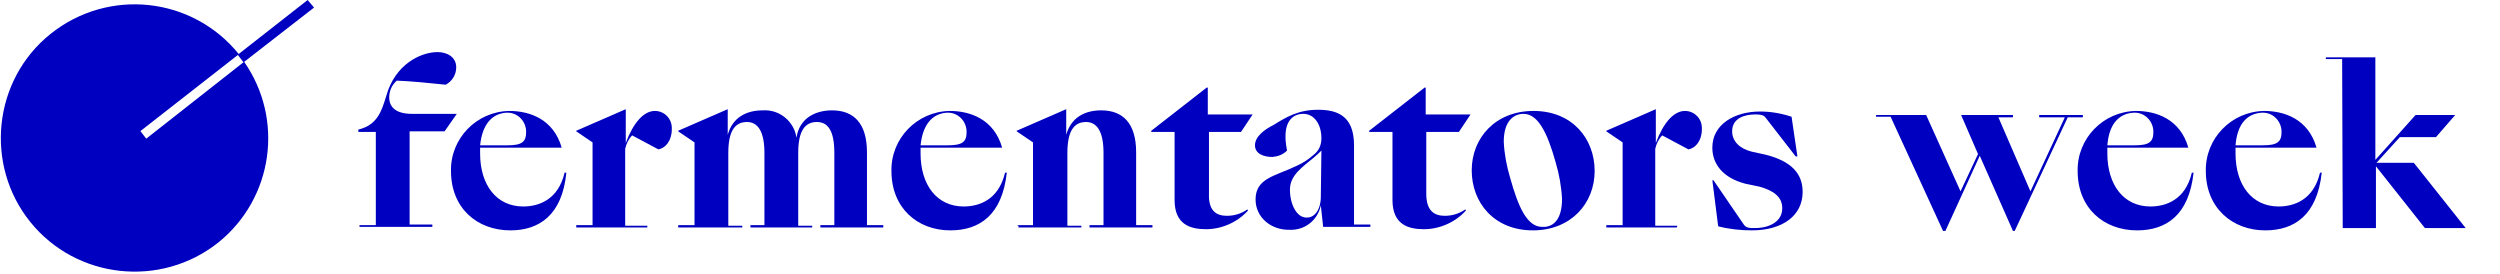
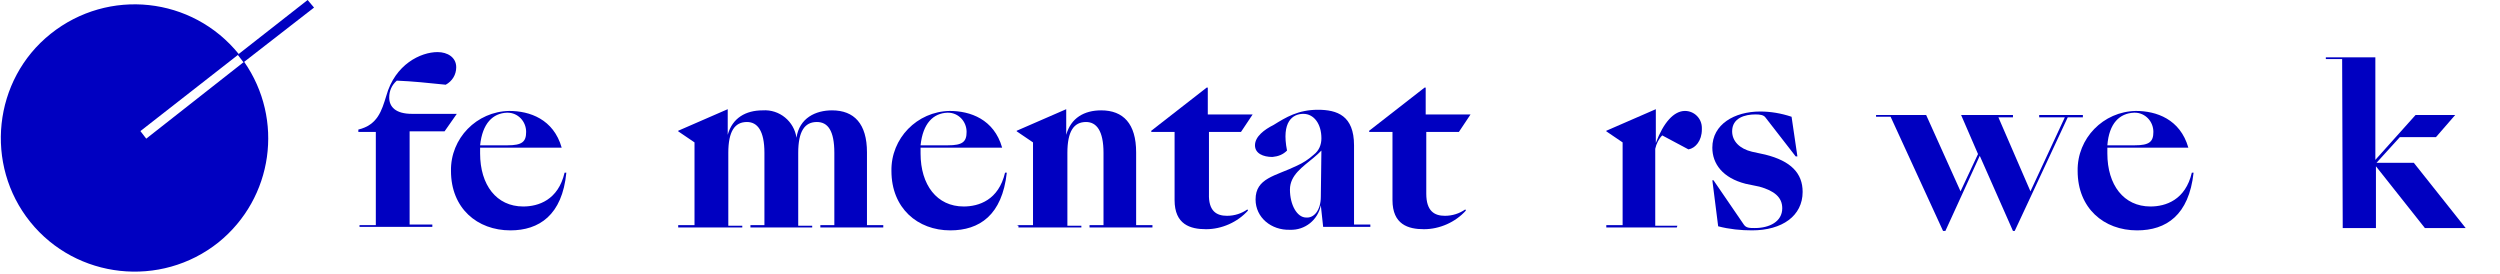
<svg xmlns="http://www.w3.org/2000/svg" version="1.1" id="レイヤー_1" x="0px" y="0px" viewBox="0 0 429.1 47" style="enable-background:new 0 0 429.1 47;" xml:space="preserve">
  <style type="text/css">
	.st0{fill:#0000C1;}
</style>
  <g id="obj-logo" transform="translate(-40.695 -34.851)">
    <g id="グループ化_33" transform="translate(40.695 34.851)">
      <path id="パス_108" class="st0" d="M53.9,1.3L52.8,0l-12,9.4l1,1.3L53.9,1.3z" />
      <path id="パス_109" class="st0" d="M25.1,23.8l-1-1.3L41,9.3C33-0.6,18.6-2.1,8.7,5.8S-2.7,28.3,5.2,38.1s22.4,11.4,32.3,3.5    c9.4-7.6,11.3-21.1,4.4-31L25.1,23.8z" />
    </g>
    <g id="グループ化_34" transform="translate(99.201 43.792)">
      <path id="パス_131" class="st0" d="M3.2,29.7H6v-16H3v-0.4c3.3-0.8,4-3.2,4.8-5.8C9.3,2.1,13.7,0,16.6,0c1.7,0,3.2,0.9,3.2,2.6    c0,1.3-0.7,2.4-1.8,3C15.1,5.3,12.2,5,9.6,4.9C8.7,5.7,8.3,6.7,8.3,7.8c0,1.6,1.1,2.8,3.9,2.8h7.7l-2.1,3h-6v16h3.9V30H3.2V29.7z" />
      <path id="パス_132" class="st0" d="M18.9,20.4c-0.1-5.6,4.4-10.2,10-10.3c3.5,0,7.6,1.4,9,6.3h-14v1c0,5.4,2.8,9.1,7.4,9.1    c2.6,0,6-1.1,7.1-5.8h0.3C38,28,34,30.6,29.1,30.6C23.4,30.6,18.9,26.8,18.9,20.4z M23.9,16h4.7c2.5,0,3.2-0.6,3.2-2.3    c0-1.8-1.4-3.3-3.2-3.3h-0.1C26.1,10.5,24.3,12.2,23.9,16L23.9,16z" />
-       <path id="パス_133" class="st0" d="M52.6,30.1H40.4v-0.4h2.8V15.5l-2.8-1.9v-0.1l8.5-3.7v5.8c1.3-3.5,3.1-5.5,5-5.5    c1.6,0,2.9,1.3,2.9,2.9c0,0.1,0,0.2,0,0.3c0,1.9-1.1,3.2-2.3,3.4L50,14.3c-0.6,0.6-1,1.4-1.2,2.3v13.2h3.8V30.1z" />
      <path id="パス_134" class="st0" d="M68.7,30.1H57.9v-0.4h2.8V15.5l-2.8-1.9v-0.1l8.5-3.7v4.4c0.8-2.9,3.1-4.2,6-4.2    c2.9-0.2,5.4,1.9,5.8,4.7c0.5-3.4,3.3-4.7,6.1-4.7c3.8,0,6,2.3,6,7.2v12.5h2.8v0.4H82.3v-0.4h2.4V17.3c0-3.8-1.1-5.3-3-5.3    c-2.1,0-3.2,1.6-3.2,5.3v12.5h2.4v0.3H70.3v-0.4h2.4V17.3c0-3.8-1.2-5.3-3-5.3c-2.1,0-3.2,1.6-3.2,5.3v12.5h2.4v0.3    C68.9,30.1,68.7,30.1,68.7,30.1z" />
      <path id="パス_135" class="st0" d="M94.5,20.4c-0.1-5.6,4.4-10.2,10-10.3c3.5,0,7.6,1.4,9,6.3h-14v1c0,5.4,2.8,9.1,7.4,9.1    c2.6,0,6-1.1,7.1-5.8h0.3c-0.8,7.3-4.7,9.9-9.7,9.9C99,30.6,94.5,26.8,94.5,20.4z M99.5,16h4.7c2.5,0,3.2-0.6,3.2-2.3    c0-1.8-1.4-3.3-3.2-3.3h-0.1C101.7,10.5,99.9,12.2,99.5,16L99.5,16z" />
      <path id="パス_136" class="st0" d="M116,29.7h2.8V15.5l-2.8-1.9v-0.1l8.5-3.7v4.4c0.8-2.9,3.1-4.2,6-4.2c3.8,0,6,2.3,6,7.2v12.5    h2.8v0.4h-10.8v-0.4h2.4V17.3c0-3.8-1.2-5.3-3-5.3c-2.1,0-3.2,1.6-3.2,5.3v12.5h2.4v0.3h-10.8v-0.3L116,29.7z" />
      <path id="パス_137" class="st0" d="M152.1,28.1c1.3,0,2.5-0.4,3.5-1.1l0.1,0.2c-1.8,2-4.5,3.2-7.2,3.2s-5.4-0.8-5.4-5V13.7h-4    v-0.2l9.5-7.4h0.2v4.6h7.7l-2,3H149v10.6C148.9,27.3,150.3,28.1,152.1,28.1z" />
      <path id="パス_138" class="st0" d="M157,25.3c0-3.7,3.4-4,7.1-5.8c1.1-0.5,2-1.1,2.9-1.9c0.9-0.7,1.3-1.7,1.3-2.8    c0-2.5-1.3-4.2-3.1-4.2s-3.8,1.3-2.8,6.3c-0.7,0.7-1.5,1-2.5,1.1c-1.6,0-3-0.6-3-2c0-1.5,1.6-2.7,3.2-3.5c2.1-1.3,4.2-2.6,7.6-2.6    c3.3,0,6.2,1,6.2,6.1v13.6h2.8V30h-8.1l-0.4-3.7c-0.5,2.5-2.7,4.3-5.3,4.2C159.7,30.6,157,28.4,157,25.3z M168.2,24.8l0.1-7.9    c-0.4,0.4-0.8,0.8-1.3,1.2c-1.9,1.6-4.1,3-4.1,5.5c0,2.6,1.2,4.8,2.8,4.8C167,28.5,168.2,27.2,168.2,24.8z" />
      <path id="パス_139" class="st0" d="M189.5,28.1c1.3,0,2.5-0.4,3.5-1.1l0.1,0.2c-1.8,2-4.5,3.2-7.2,3.2s-5.4-0.8-5.4-5V13.7h-4    v-0.2l9.5-7.4h0.2v4.6h7.7l-2,3h-5.6v10.6C186.3,27.3,187.7,28.1,189.5,28.1z" />
-       <path id="パス_140" class="st0" d="M194.1,20.3c0-5.6,4.1-10.2,10.6-10.2c6.7,0,10.5,4.8,10.5,10.3c0,5.6-4.1,10.2-10.6,10.2    C197.9,30.6,194.1,25.8,194.1,20.3z M209.6,25.2c-0.1-2.1-0.5-4.3-1.1-6.3c-1.4-5-3-8.3-5.5-8.3c-1.6,0-3.4,1.1-3.4,4.8    c0.1,2.1,0.5,4.2,1.1,6.2c1.4,5,2.9,8.4,5.5,8.4C207.9,30.1,209.6,29,209.6,25.2L209.6,25.2z" />
      <path id="パス_141" class="st0" d="M229.3,30.1h-12.1v-0.4h2.8V15.5l-2.8-1.9v-0.1l8.5-3.7v5.8c1.3-3.5,3.1-5.5,5-5.5    c1.6,0,2.9,1.3,2.9,2.9c0,0.1,0,0.2,0,0.3c0,1.9-1.1,3.2-2.3,3.4l-4.5-2.4c-0.6,0.6-1,1.4-1.2,2.3v13.2h3.8L229.3,30.1    C229.4,30.1,229.3,30.1,229.3,30.1z" />
      <path id="パス_142" class="st0" d="M236.4,29.9l-1-7.9h0.2l5.2,7.6c0.4,0.6,1,0.6,1.9,0.6c2.5,0,4.7-1.1,4.7-3.4    c0-1.9-1.4-3-3.9-3.7l-2.4-0.5c-3.9-1-5.7-3.4-5.7-6.2c0-4,3.8-6.2,8.2-6.2c1.8,0,3.6,0.3,5.4,0.9l1,6.8h-0.3l-5.2-6.7    c-0.3-0.4-0.9-0.5-1.7-0.5c-1.8,0-4,0.6-4,2.9c0,1.7,1.3,3,3.4,3.5l2.3,0.5c4.4,1.1,6.4,3.2,6.4,6.4c0,4.1-3.5,6.6-8.7,6.6    C240.3,30.6,238.3,30.4,236.4,29.9z" />
      <path id="パス_144" class="st0" d="M266,11.1h-2.5v-0.3h8.6l5.9,13.1l3-6.4l-2.9-6.7h8.9v0.4h-2.5l5.5,12.7l5.9-12.7h-4.4v-0.4    h7.5v0.4h-2.6l-9.1,19.5H287l-5.7-12.9l-5.9,12.9H275L266,11.1z" />
      <path id="パス_145" class="st0" d="M298.1,20.4c-0.1-5.6,4.4-10.2,10-10.3c3.5,0,7.6,1.4,9,6.3h-13.9v1c0,5.4,2.8,9.1,7.4,9.1    c2.6,0,6-1.1,7.1-5.8h0.3c-0.8,7.3-4.7,9.9-9.7,9.9C302.6,30.6,298.1,26.8,298.1,20.4z M303.2,16h4.7c2.5,0,3.2-0.6,3.2-2.3    c0-1.8-1.4-3.3-3.2-3.3h-0.1C305.3,10.5,303.5,12.2,303.2,16L303.2,16z" />
-       <path id="パス_146" class="st0" d="M320.1,20.4c-0.1-5.6,4.4-10.2,10-10.3c3.5,0,7.6,1.4,9,6.3h-13.9v1c0,5.4,2.8,9.1,7.4,9.1    c2.6,0,6-1.1,7.1-5.8h0.3c-0.8,7.3-4.7,9.9-9.7,9.9C324.7,30.6,320.1,26.8,320.1,20.4z M325.2,16h4.7c2.5,0,3.2-0.6,3.2-2.3    c0-1.8-1.4-3.3-3.2-3.3h-0.1C327.3,10.5,325.5,12.2,325.2,16L325.2,16z" />
      <path id="パス_147" class="st0" d="M343.5,1.2h-2.8V0.9h8.5v17.6l6.9-7.7h6.8l-3.3,3.8h-6.2l-4,4.4h6.4l8.9,11.2h-7l-8.4-10.6    v10.6h-5.7L343.5,1.2L343.5,1.2z" />
    </g>
  </g>
</svg>